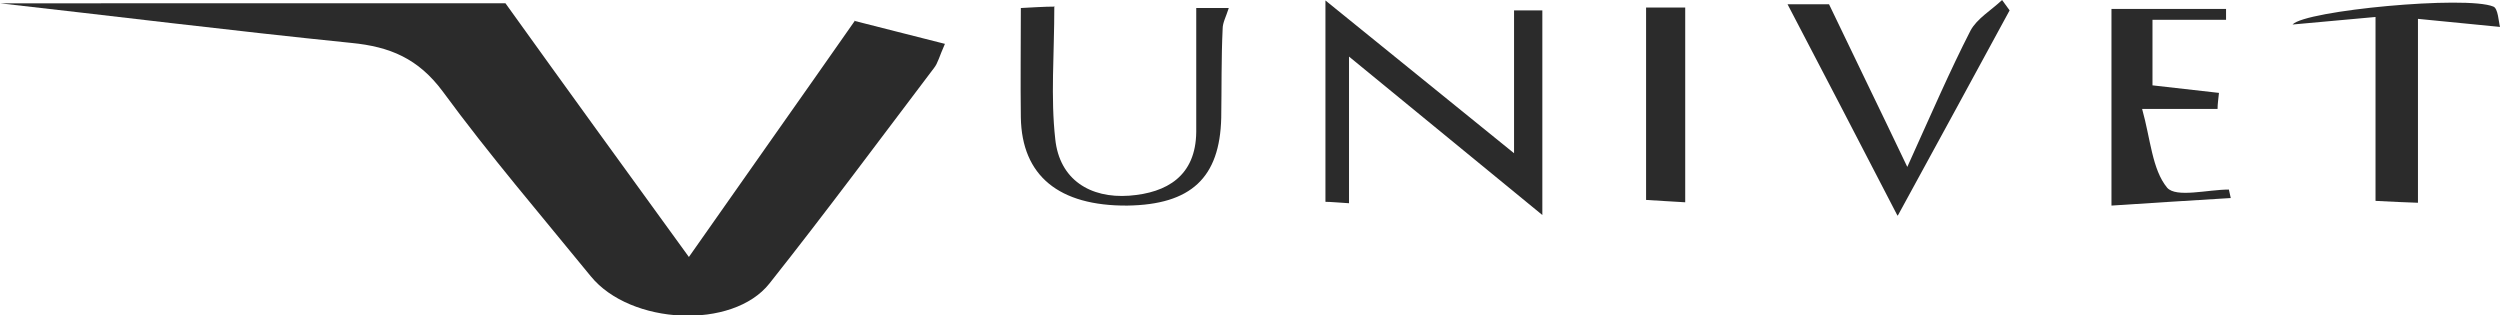
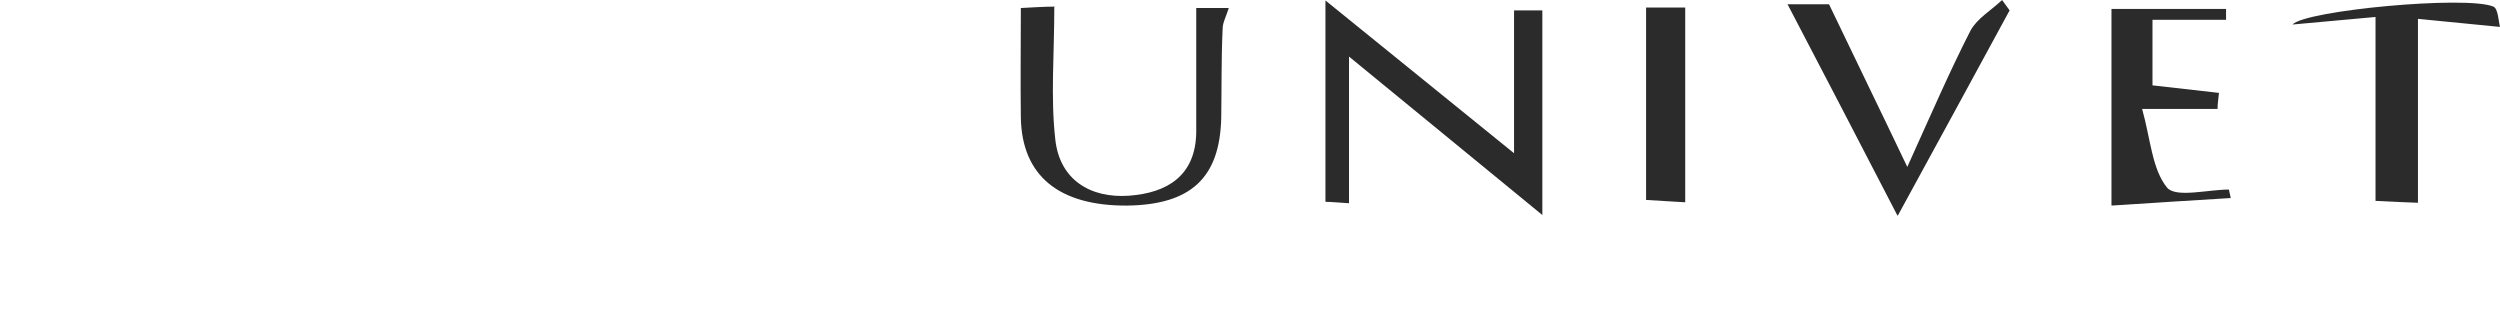
<svg xmlns="http://www.w3.org/2000/svg" id="_層_2" viewBox="0 0 53.02 6.69">
  <defs>
    <style>.cls-1{fill:#2b2b2b;}</style>
  </defs>
  <g id="_層_2-2">
    <g>
-       <path class="cls-1" d="M18.13,.44c-1.16,1.66-2.26,3.21-3.52,5.01-1.35-1.86-2.57-3.54-3.89-5.38H0C2.32,.33,4.89,.65,7.45,.91c.82,.08,1.42,.33,1.94,1.03,.99,1.35,2.08,2.62,3.14,3.92,.84,1.03,3.01,1.14,3.79,.15,1.19-1.5,2.33-3.04,3.49-4.57,.08-.1,.11-.24,.23-.51-.72-.18-1.37-.35-1.93-.49Z" />
      <path class="cls-1" d="M32.71,.22h-.6V3.25c-1.31-1.06-2.57-2.08-4-3.24V4.28c.11,0,.32,.02,.5,.03V1.2c1.34,1.1,2.6,2.13,4.1,3.36V.22Z" />
      <path class="cls-1" d="M40.25,4.57c.87-1.59,1.62-2.97,2.37-4.35l-.16-.22c-.23,.22-.53,.39-.67,.65-.44,.86-.82,1.74-1.34,2.89-.62-1.3-1.13-2.34-1.66-3.45h-.88c.75,1.43,1.48,2.84,2.33,4.48Z" />
      <path class="cls-1" d="M44.78,.19V4.36c.9-.06,1.72-.11,2.53-.16l-.04-.18c-.45,0-1.12,.18-1.31-.04-.32-.39-.35-1.03-.53-1.67h1.6c0-.11,.02-.23,.03-.34l-1.41-.16V.42h1.56V.19h-2.43Z" />
      <path class="cls-1" d="M22.37,.14c-.22,0-.52,.02-.72,.03,0,.82-.01,1.57,0,2.32,.02,1.24,.81,1.88,2.26,1.87,1.35-.02,1.96-.59,1.99-1.86,.01-.63,0-1.26,.03-1.89,0-.13,.07-.25,.13-.44h-.69c0,.91,0,1.77,0,2.63-.01,.93-.62,1.29-1.42,1.35-.83,.06-1.48-.34-1.57-1.2-.1-.89-.02-1.79-.02-2.82Z" />
      <path class="cls-1" d="M53.02,.57c-.03-.11-.04-.39-.14-.43-.57-.24-3.99,.08-4.26,.38,.56-.05,1.12-.1,1.76-.16v3.9c.35,.02,.63,.03,.9,.04V.4c.59,.06,1.14,.11,1.73,.17Z" />
      <path class="cls-1" d="M35.74,.16h-.83V4.24c.28,.02,.53,.03,.83,.05V.16Z" />
    </g>
  </g>
</svg>